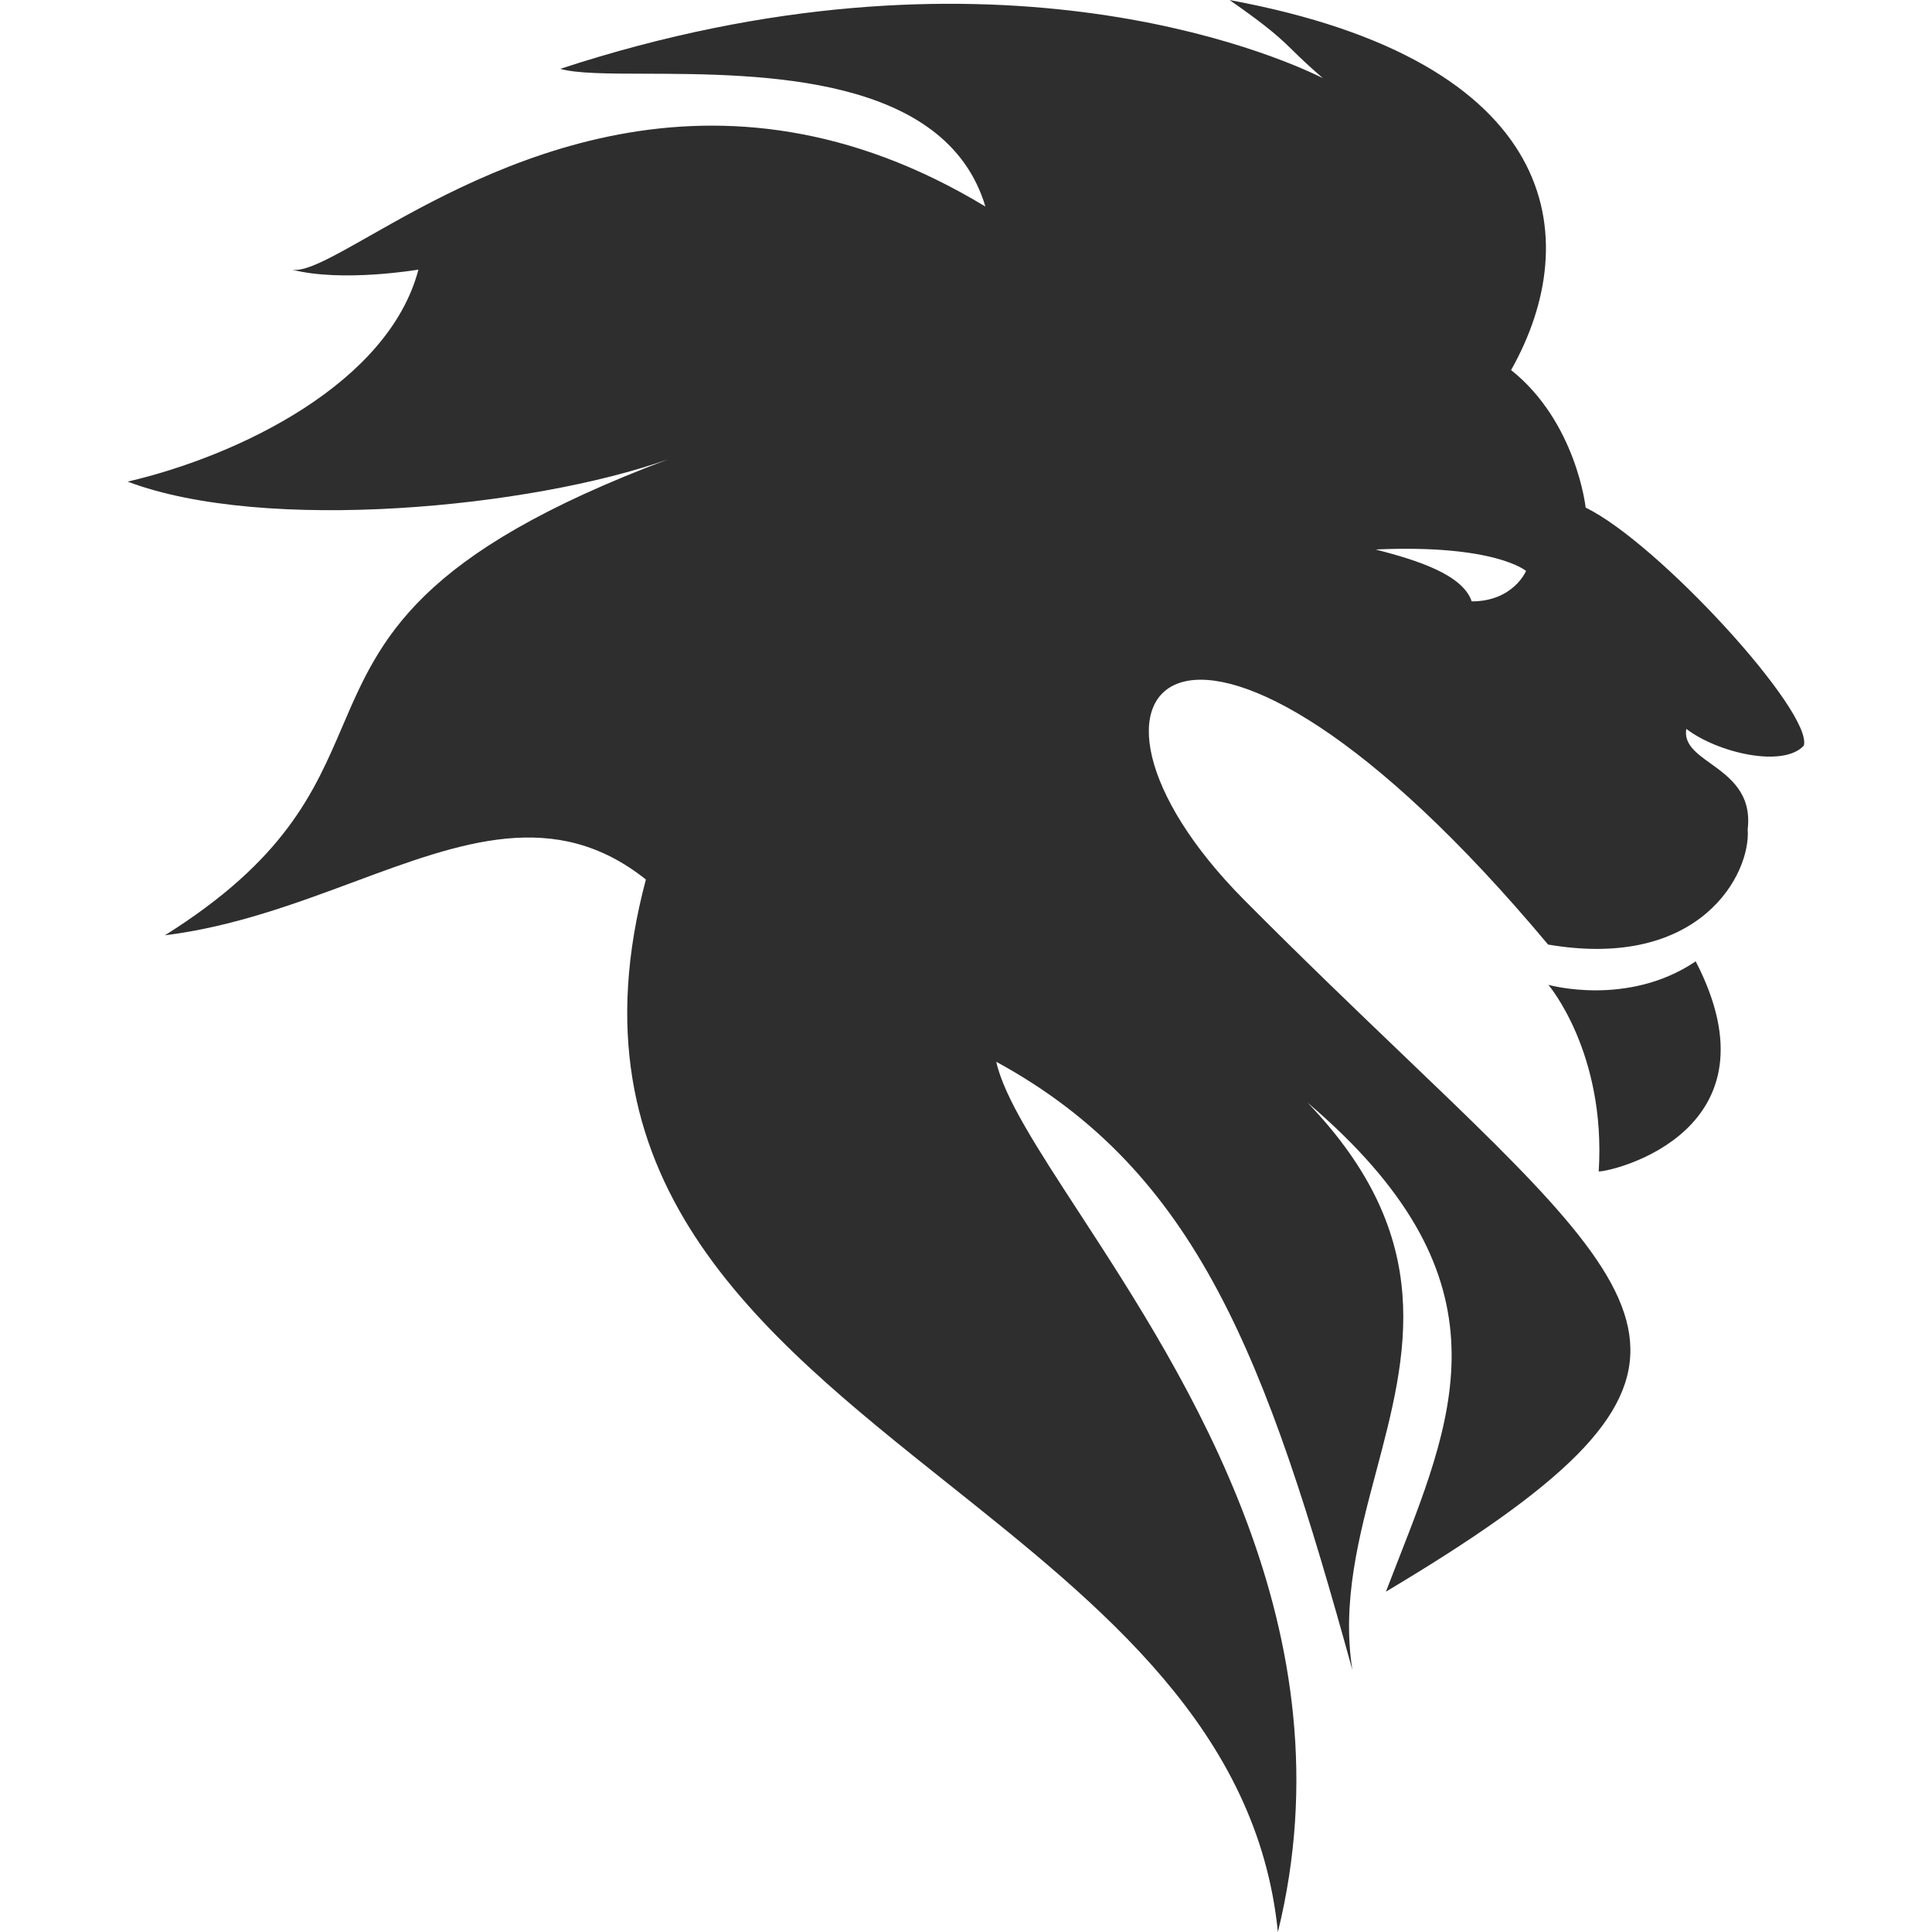
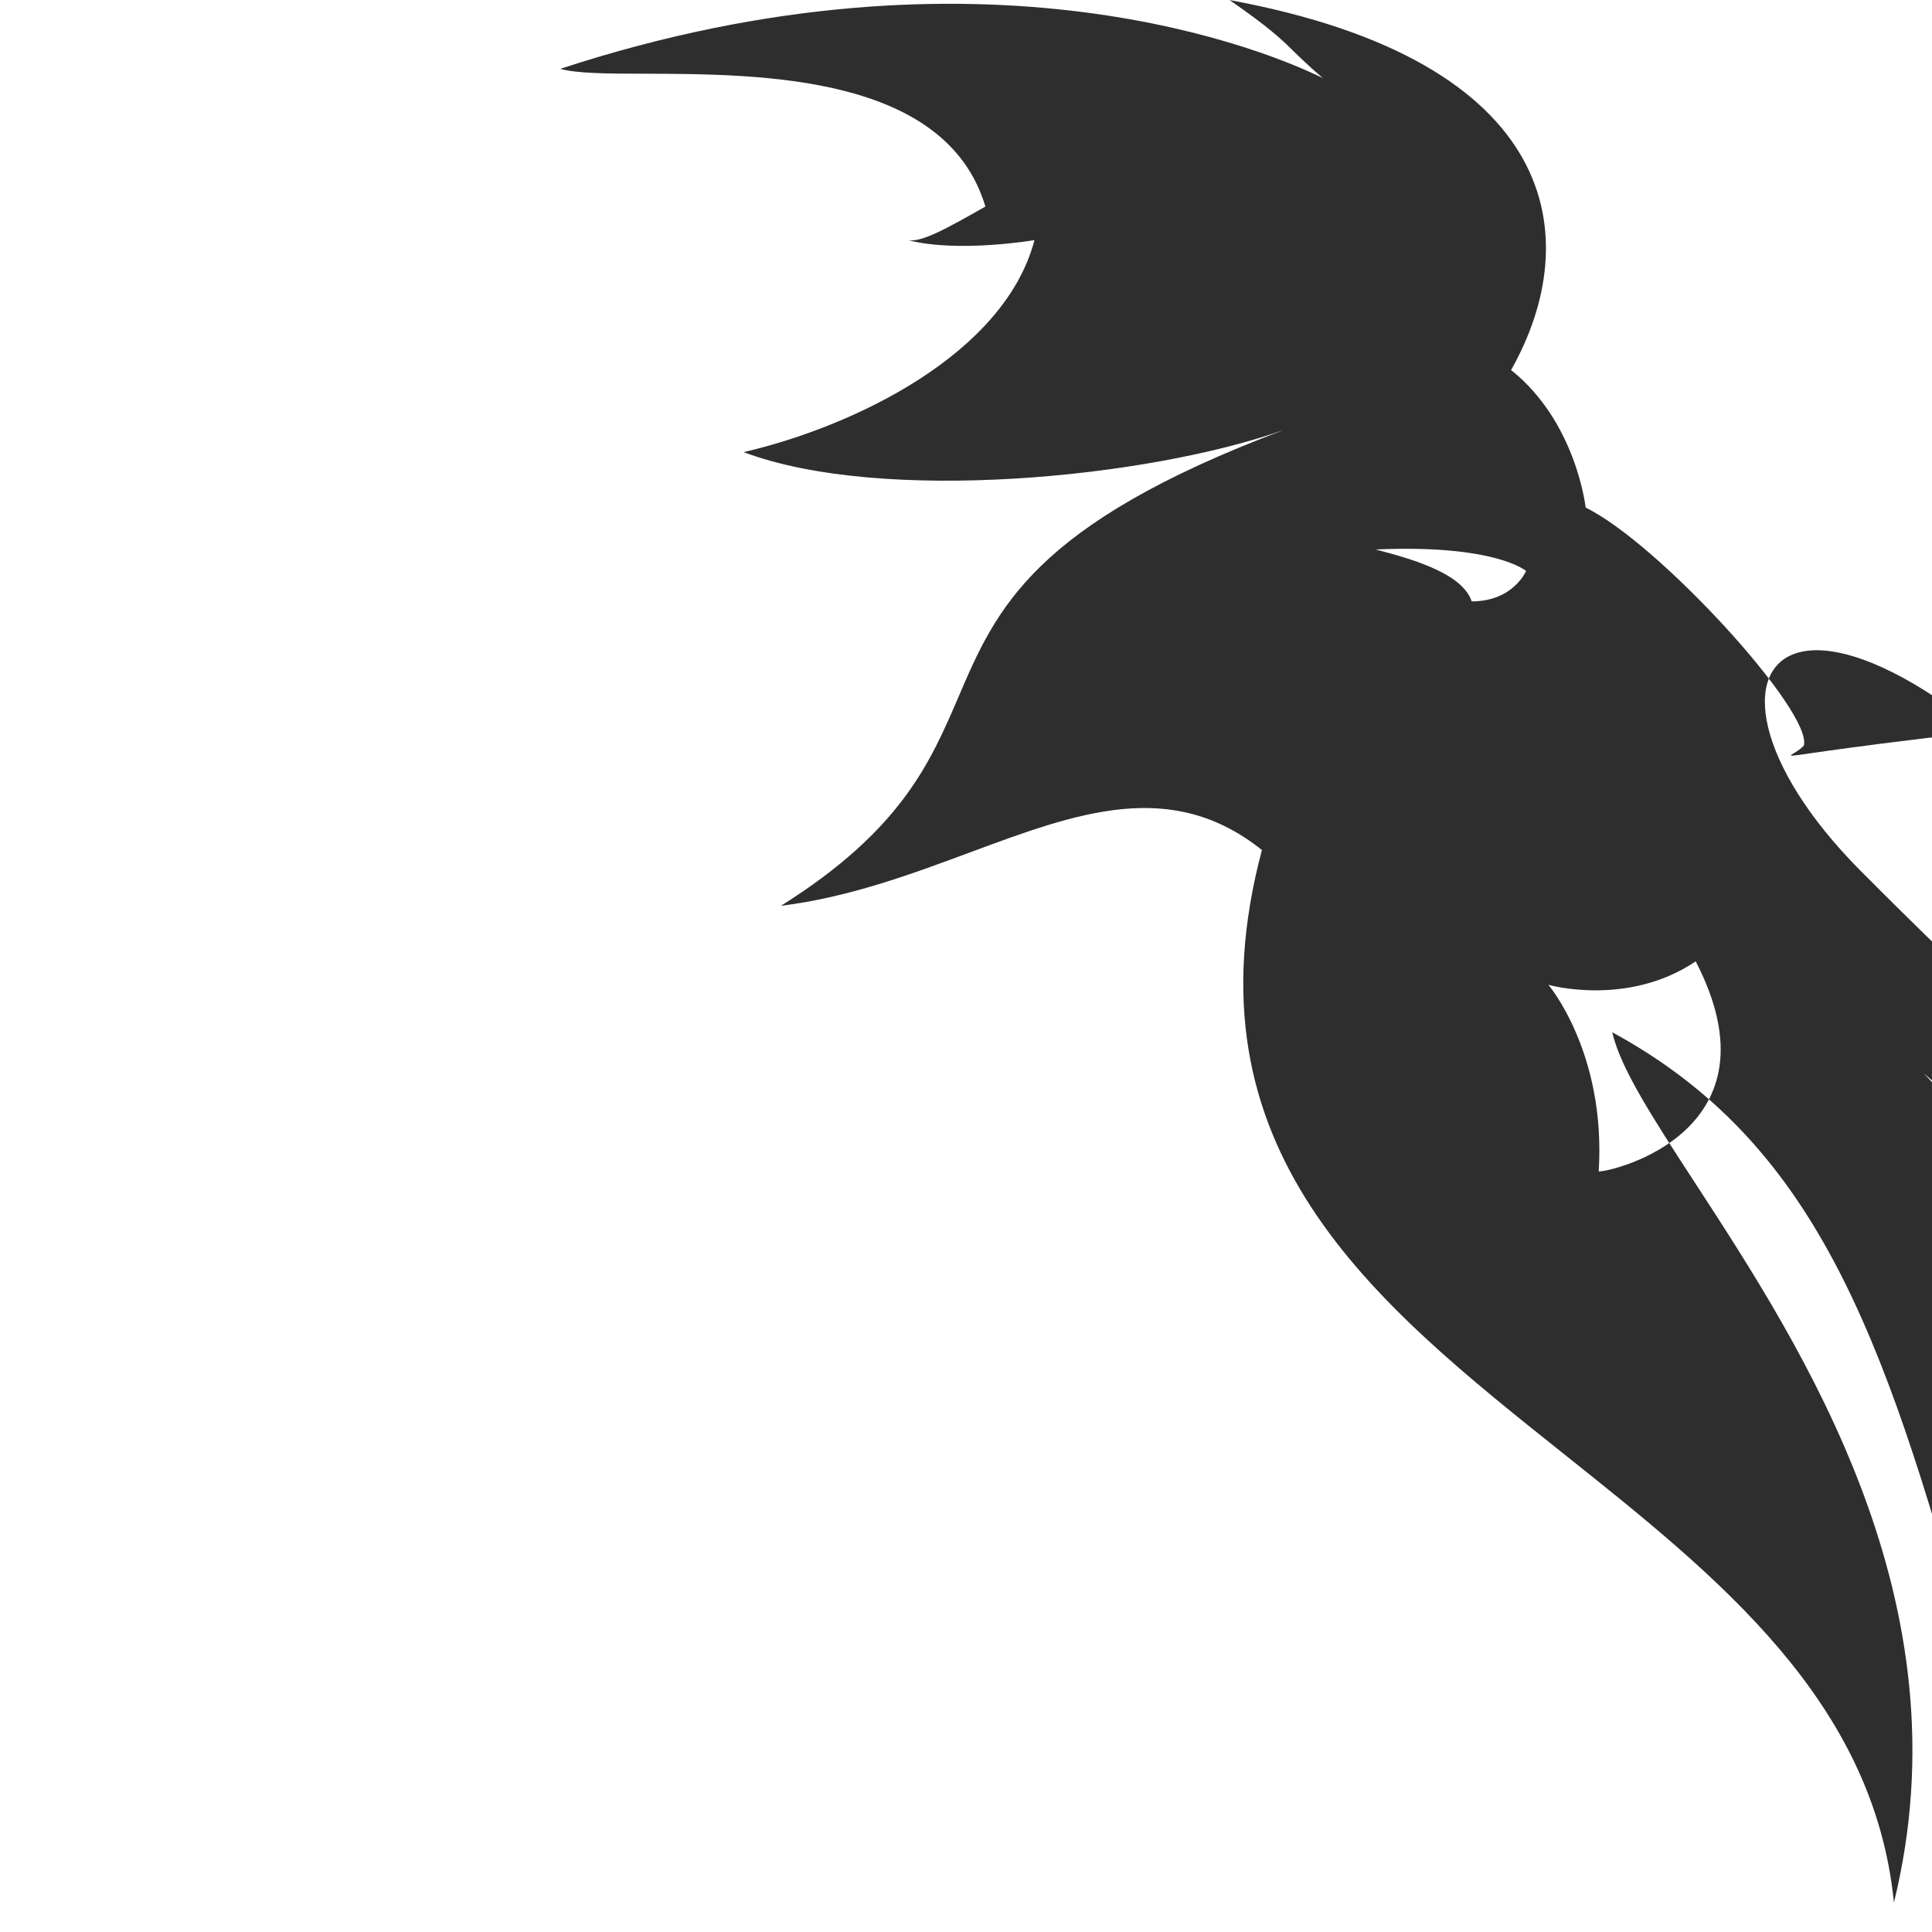
<svg xmlns="http://www.w3.org/2000/svg" id="Layer_3" data-name="Layer 3" viewBox="0 0 396.85 396.85">
  <defs>
    <style>.cls-1{fill:#2d2e2d;fill-rule:evenodd;}</style>
  </defs>
-   <path class="cls-1" d="M370.52,153.16c1.91-6.87-29.87-41.63-44.81-48.89,0,0-1.91-17.57-15.32-28.26,15.32-27.12,10.34-63.41-57.82-76,8.28,5.76,10.48,7.9,13.27,10.64,1.47,1.43,3.1,3,5.88,5.4-10-5-69.32-30.55-156.63-1.91,3.29.94,9.56,1,17.32,1,23.9.07,61.9.18,70,27.29C146.37,8.51,100,34.8,75.87,48.49c-7.7,4.36-13.14,7.45-15.92,6.89,10.34,2.68,26,0,26,0-6.13,23.3-36.76,38.2-59.74,43.55,28.34,10.69,83.1,5.34,111.05-4.59-51.74,19.46-59.17,36.8-66.92,54.87-5.79,13.49-11.75,27.4-36.47,42.91,14-1.74,26.78-6.5,38.75-10.94,22.13-8.22,41.41-15.39,60.05-.52-16.39,61.57,22.66,92.69,62.19,124.19,31.59,25.18,63.48,50.6,67.63,92,15.2-61.74-18.67-113.74-40.85-147.81-8.56-13.14-15.38-23.61-17-30.94,41.36,22.53,55.53,61.11,73.14,124.89-2.19-14.08,1.36-27.43,4.91-40.77,6.35-23.91,12.7-47.77-14.1-75.72,41.55,35.36,30.84,62.71,18.63,93.9h0q-1.27,3.24-2.54,6.54c73.11-43.62,59.43-56.72,3.52-110.25h0c-9.68-9.27-20.64-19.76-32.63-31.83-43.46-43.77-11.1-78.69,62.42,9.16,31.4,5.35,41.69-14.66,41-23.68.87-7.39-3.71-10.7-7.61-13.51-3-2.14-5.52-4-5-7.11C352.9,154.69,366.3,157.75,370.52,153.16Zm-22.21,44.31c-14,9.45-30.26,4.82-30.26,4.82s11.87,13.9,10.34,38.34C331.46,240.63,366.3,232.23,348.31,197.47Zm-34.84-80.19s-2.61,6.25-11.17,6.25c-1.86-5.51-11.16-8.45-19.72-10.66C307.14,111.77,313.47,117.28,313.47,117.28Z" />
+   <path class="cls-1" d="M370.52,153.16c1.91-6.87-29.87-41.63-44.81-48.89,0,0-1.91-17.57-15.32-28.26,15.32-27.12,10.34-63.41-57.82-76,8.28,5.76,10.48,7.9,13.27,10.64,1.47,1.43,3.1,3,5.88,5.4-10-5-69.32-30.55-156.63-1.91,3.29.94,9.56,1,17.32,1,23.9.07,61.9.18,70,27.29c-7.7,4.36-13.14,7.45-15.92,6.89,10.34,2.68,26,0,26,0-6.13,23.3-36.76,38.2-59.74,43.55,28.34,10.69,83.1,5.34,111.05-4.59-51.74,19.46-59.17,36.8-66.92,54.87-5.79,13.49-11.75,27.4-36.47,42.91,14-1.74,26.78-6.5,38.75-10.94,22.13-8.22,41.41-15.39,60.05-.52-16.39,61.57,22.66,92.69,62.19,124.19,31.59,25.18,63.48,50.6,67.63,92,15.2-61.74-18.67-113.74-40.85-147.81-8.56-13.14-15.38-23.61-17-30.94,41.36,22.53,55.53,61.11,73.14,124.89-2.19-14.08,1.36-27.43,4.91-40.77,6.35-23.91,12.7-47.77-14.1-75.72,41.55,35.36,30.84,62.71,18.63,93.9h0q-1.27,3.24-2.54,6.54c73.11-43.62,59.43-56.72,3.52-110.25h0c-9.68-9.27-20.64-19.76-32.63-31.83-43.46-43.77-11.1-78.69,62.42,9.16,31.4,5.35,41.69-14.66,41-23.68.87-7.39-3.71-10.7-7.61-13.51-3-2.14-5.52-4-5-7.11C352.9,154.69,366.3,157.75,370.52,153.16Zm-22.21,44.31c-14,9.45-30.26,4.82-30.26,4.82s11.87,13.9,10.34,38.34C331.46,240.63,366.3,232.23,348.31,197.47Zm-34.84-80.19s-2.61,6.25-11.17,6.25c-1.86-5.51-11.16-8.45-19.72-10.66C307.14,111.77,313.47,117.28,313.47,117.28Z" />
</svg>